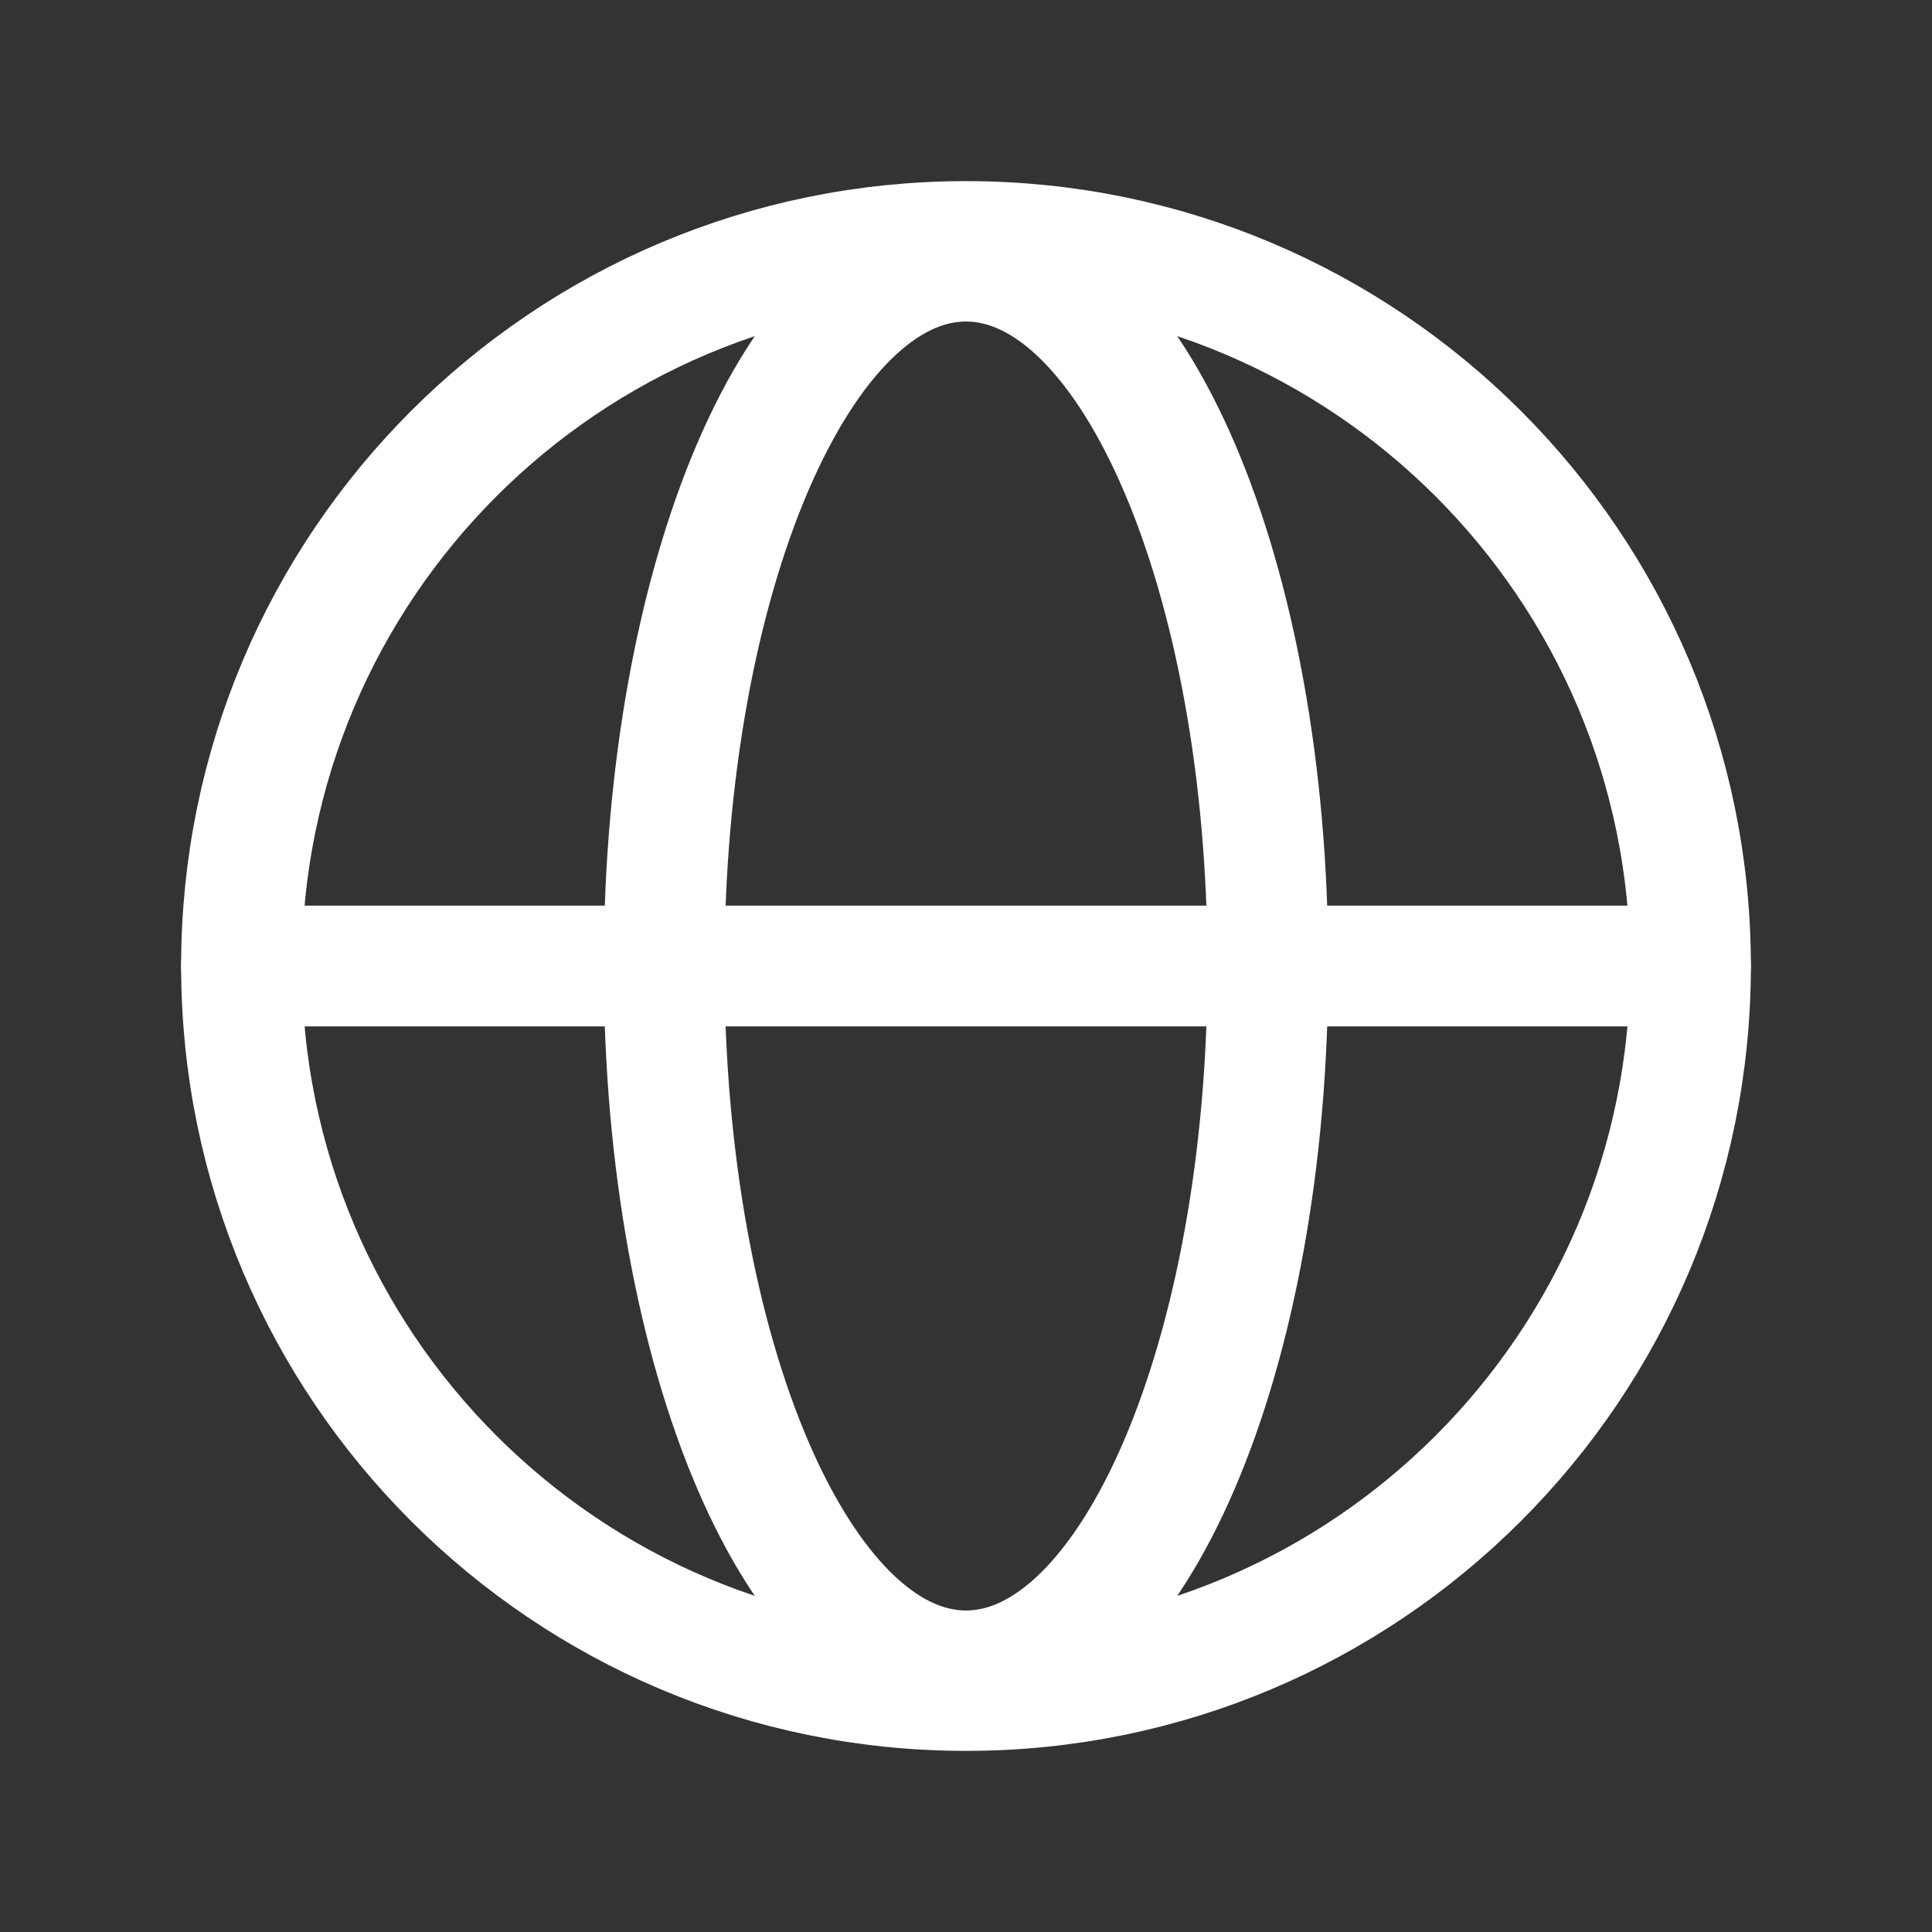
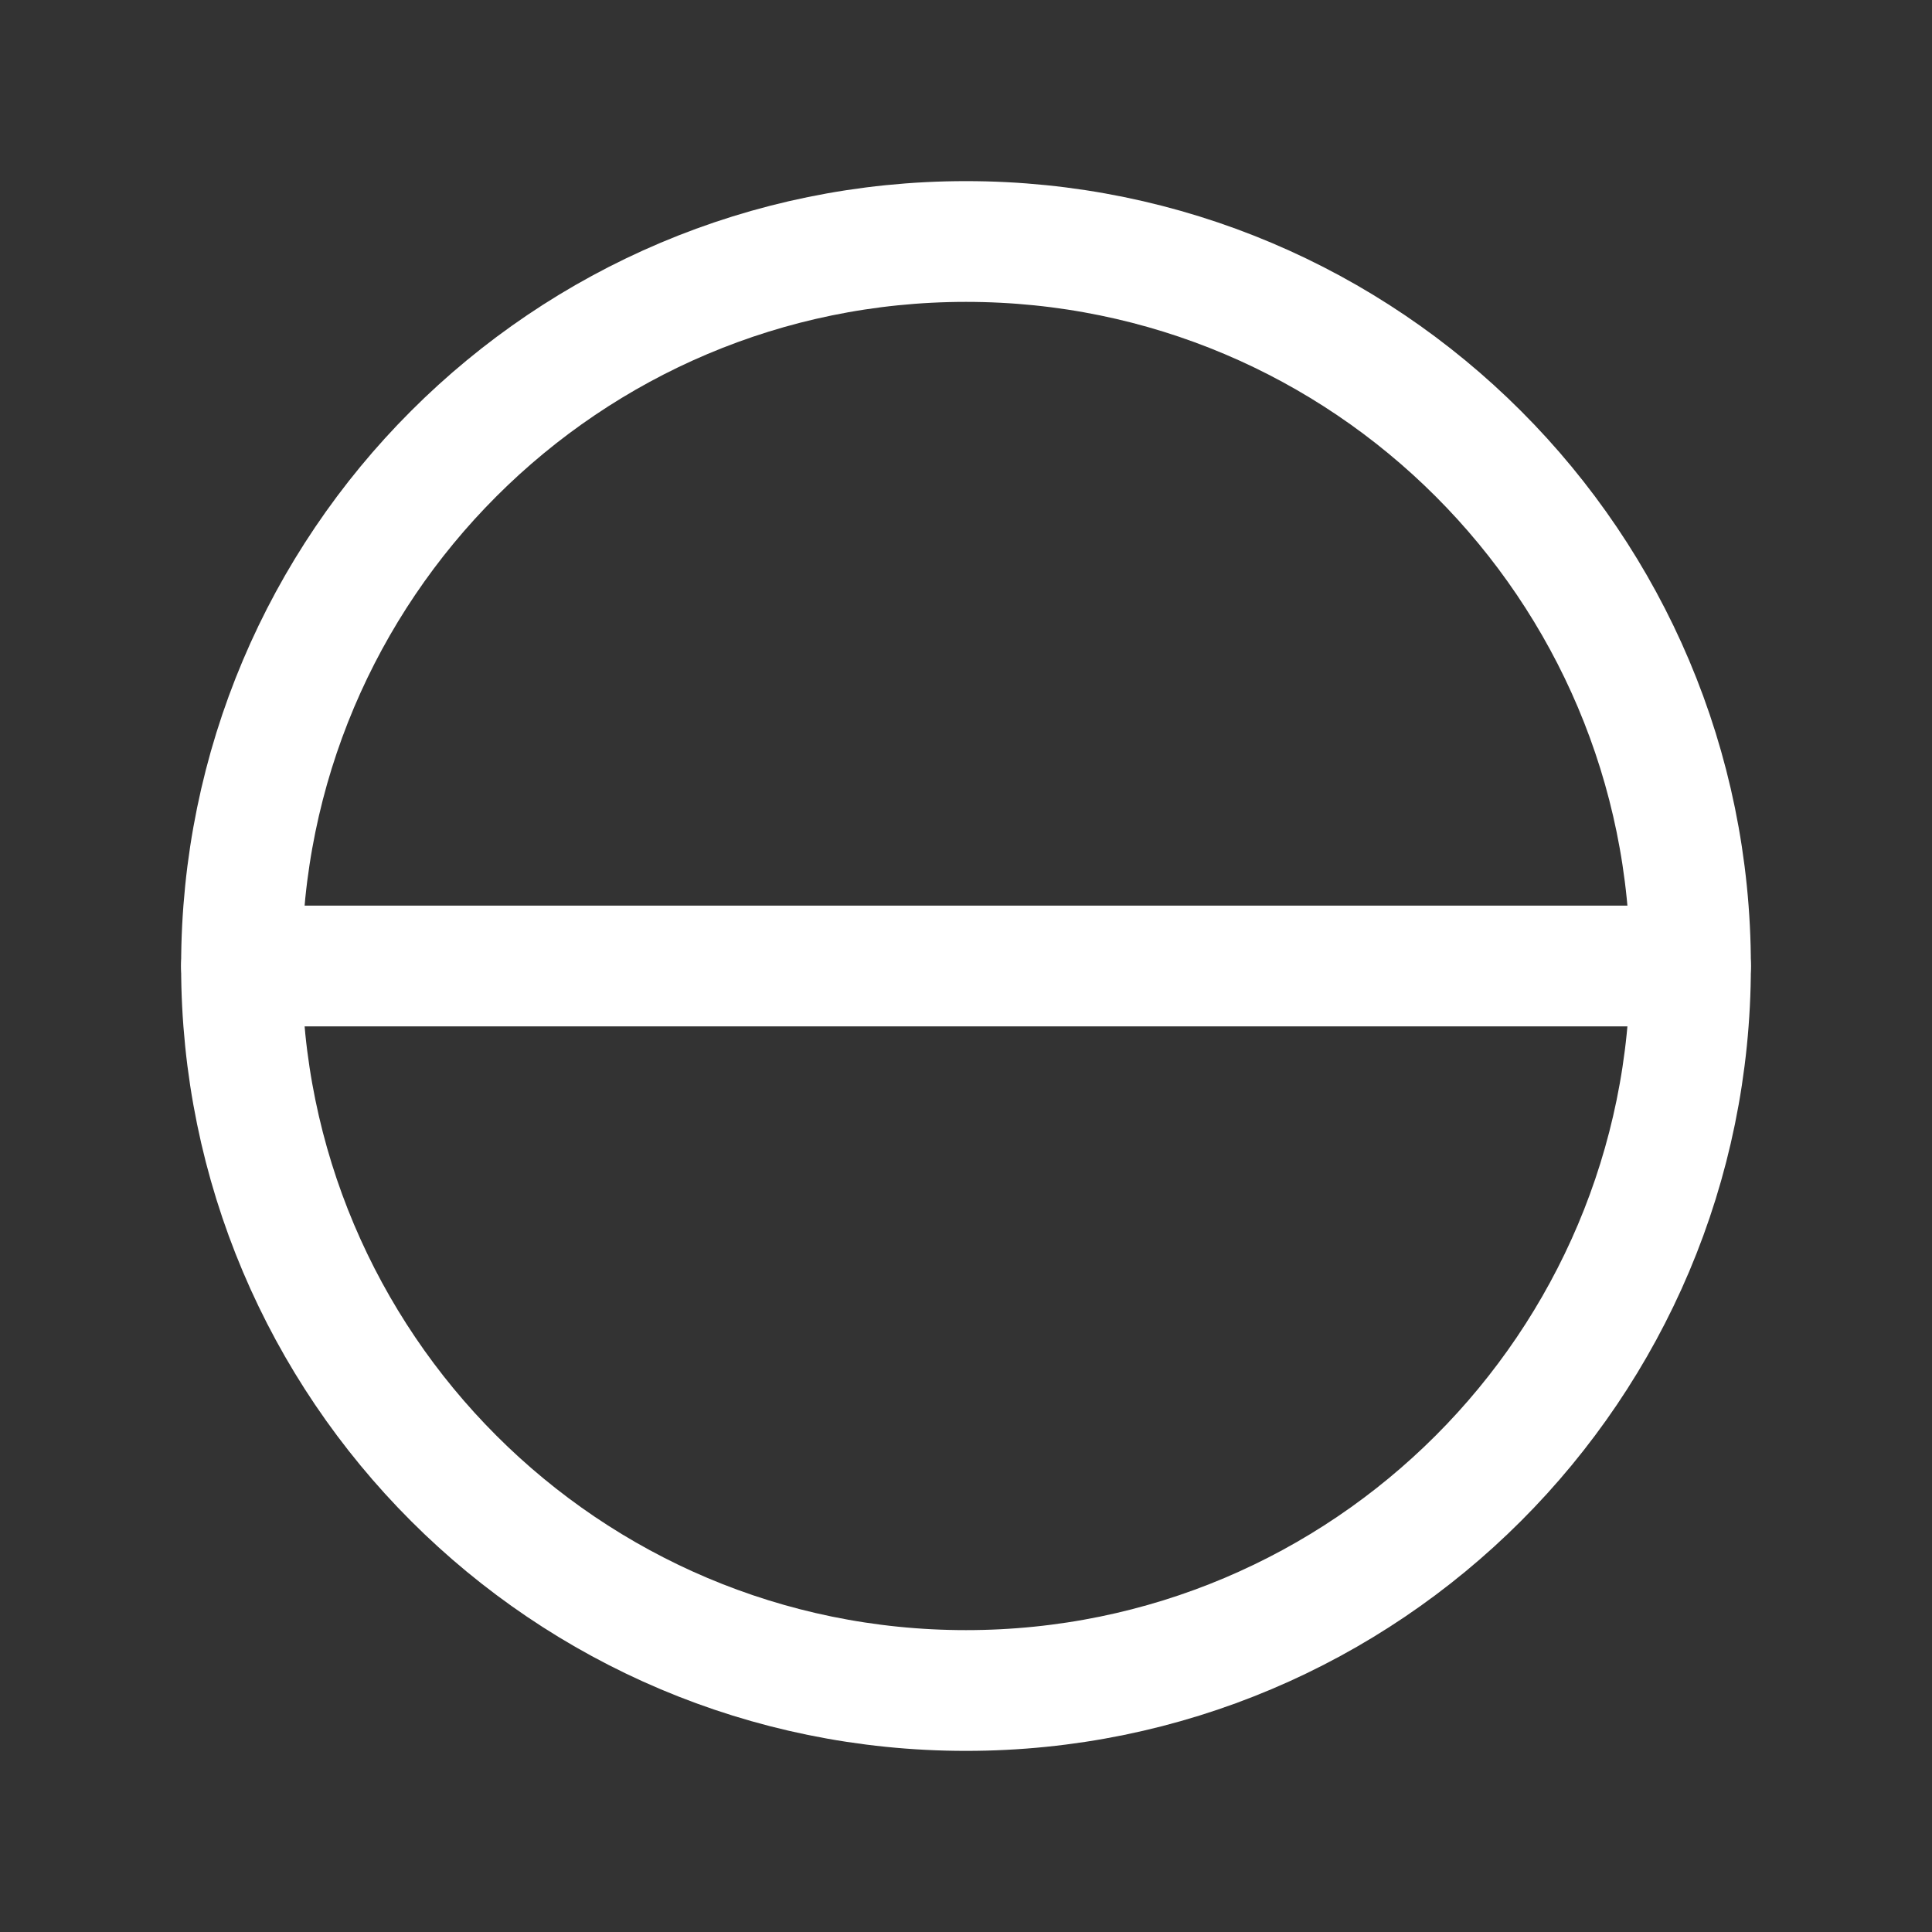
<svg xmlns="http://www.w3.org/2000/svg" width="24" height="24" viewBox="0 0 24 24" fill="none">
  <rect x="0" y="0" width="24" height="24" fill="#333333" stroke="none" />
  <path d="M12 21C16.971 21 21 16.971 21 12C21 7.029 16.971 3 12 3C7.029 3 3 7.029 3 12C3 16.971 7.029 21 12 21Z" stroke="#ffffff" stroke-width="1.5" stroke-miterlimit="10" />
  <path d="M3 12H21" stroke="#ffffff" stroke-width="1.5" stroke-linecap="round" stroke-linejoin="round" />
-   <path d="M12 20.756C14.071 20.756 15.75 16.836 15.75 12C15.75 7.164 14.071 3.244 12 3.244C9.929 3.244 8.25 7.164 8.25 12C8.25 16.836 9.929 20.756 12 20.756Z" stroke="#ffffff" stroke-width="1.5" stroke-miterlimit="10" />
</svg>